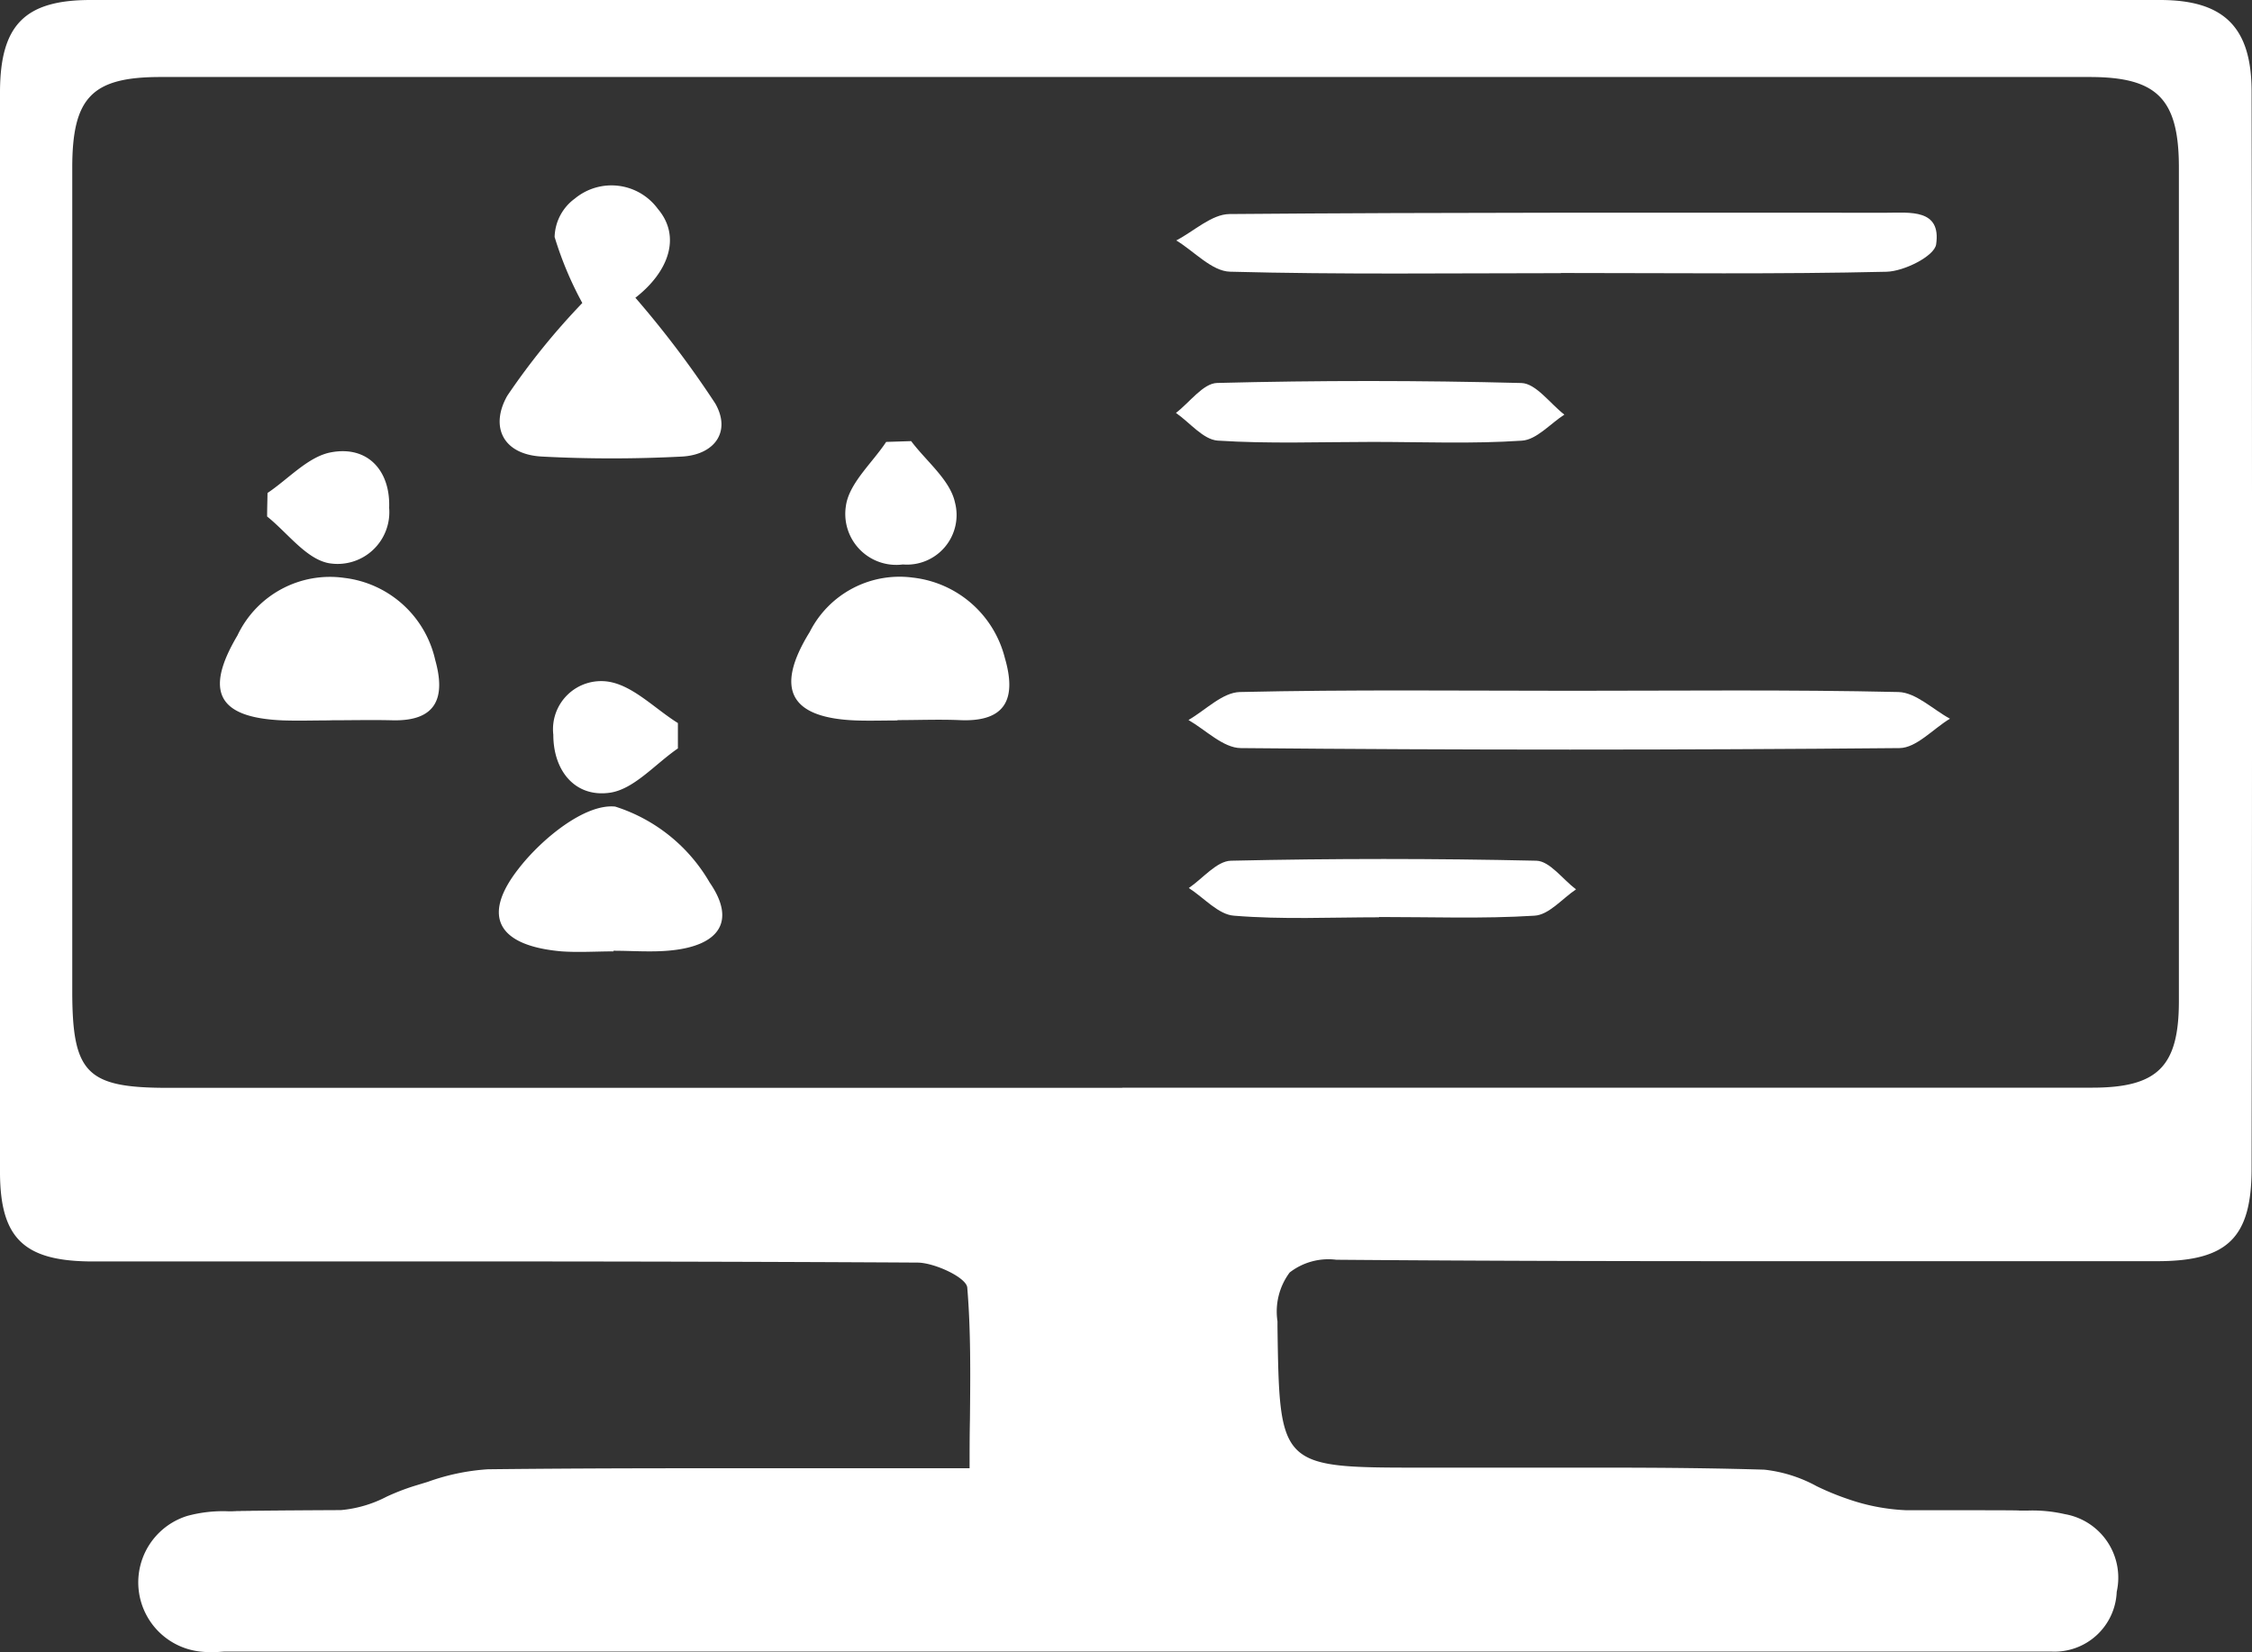
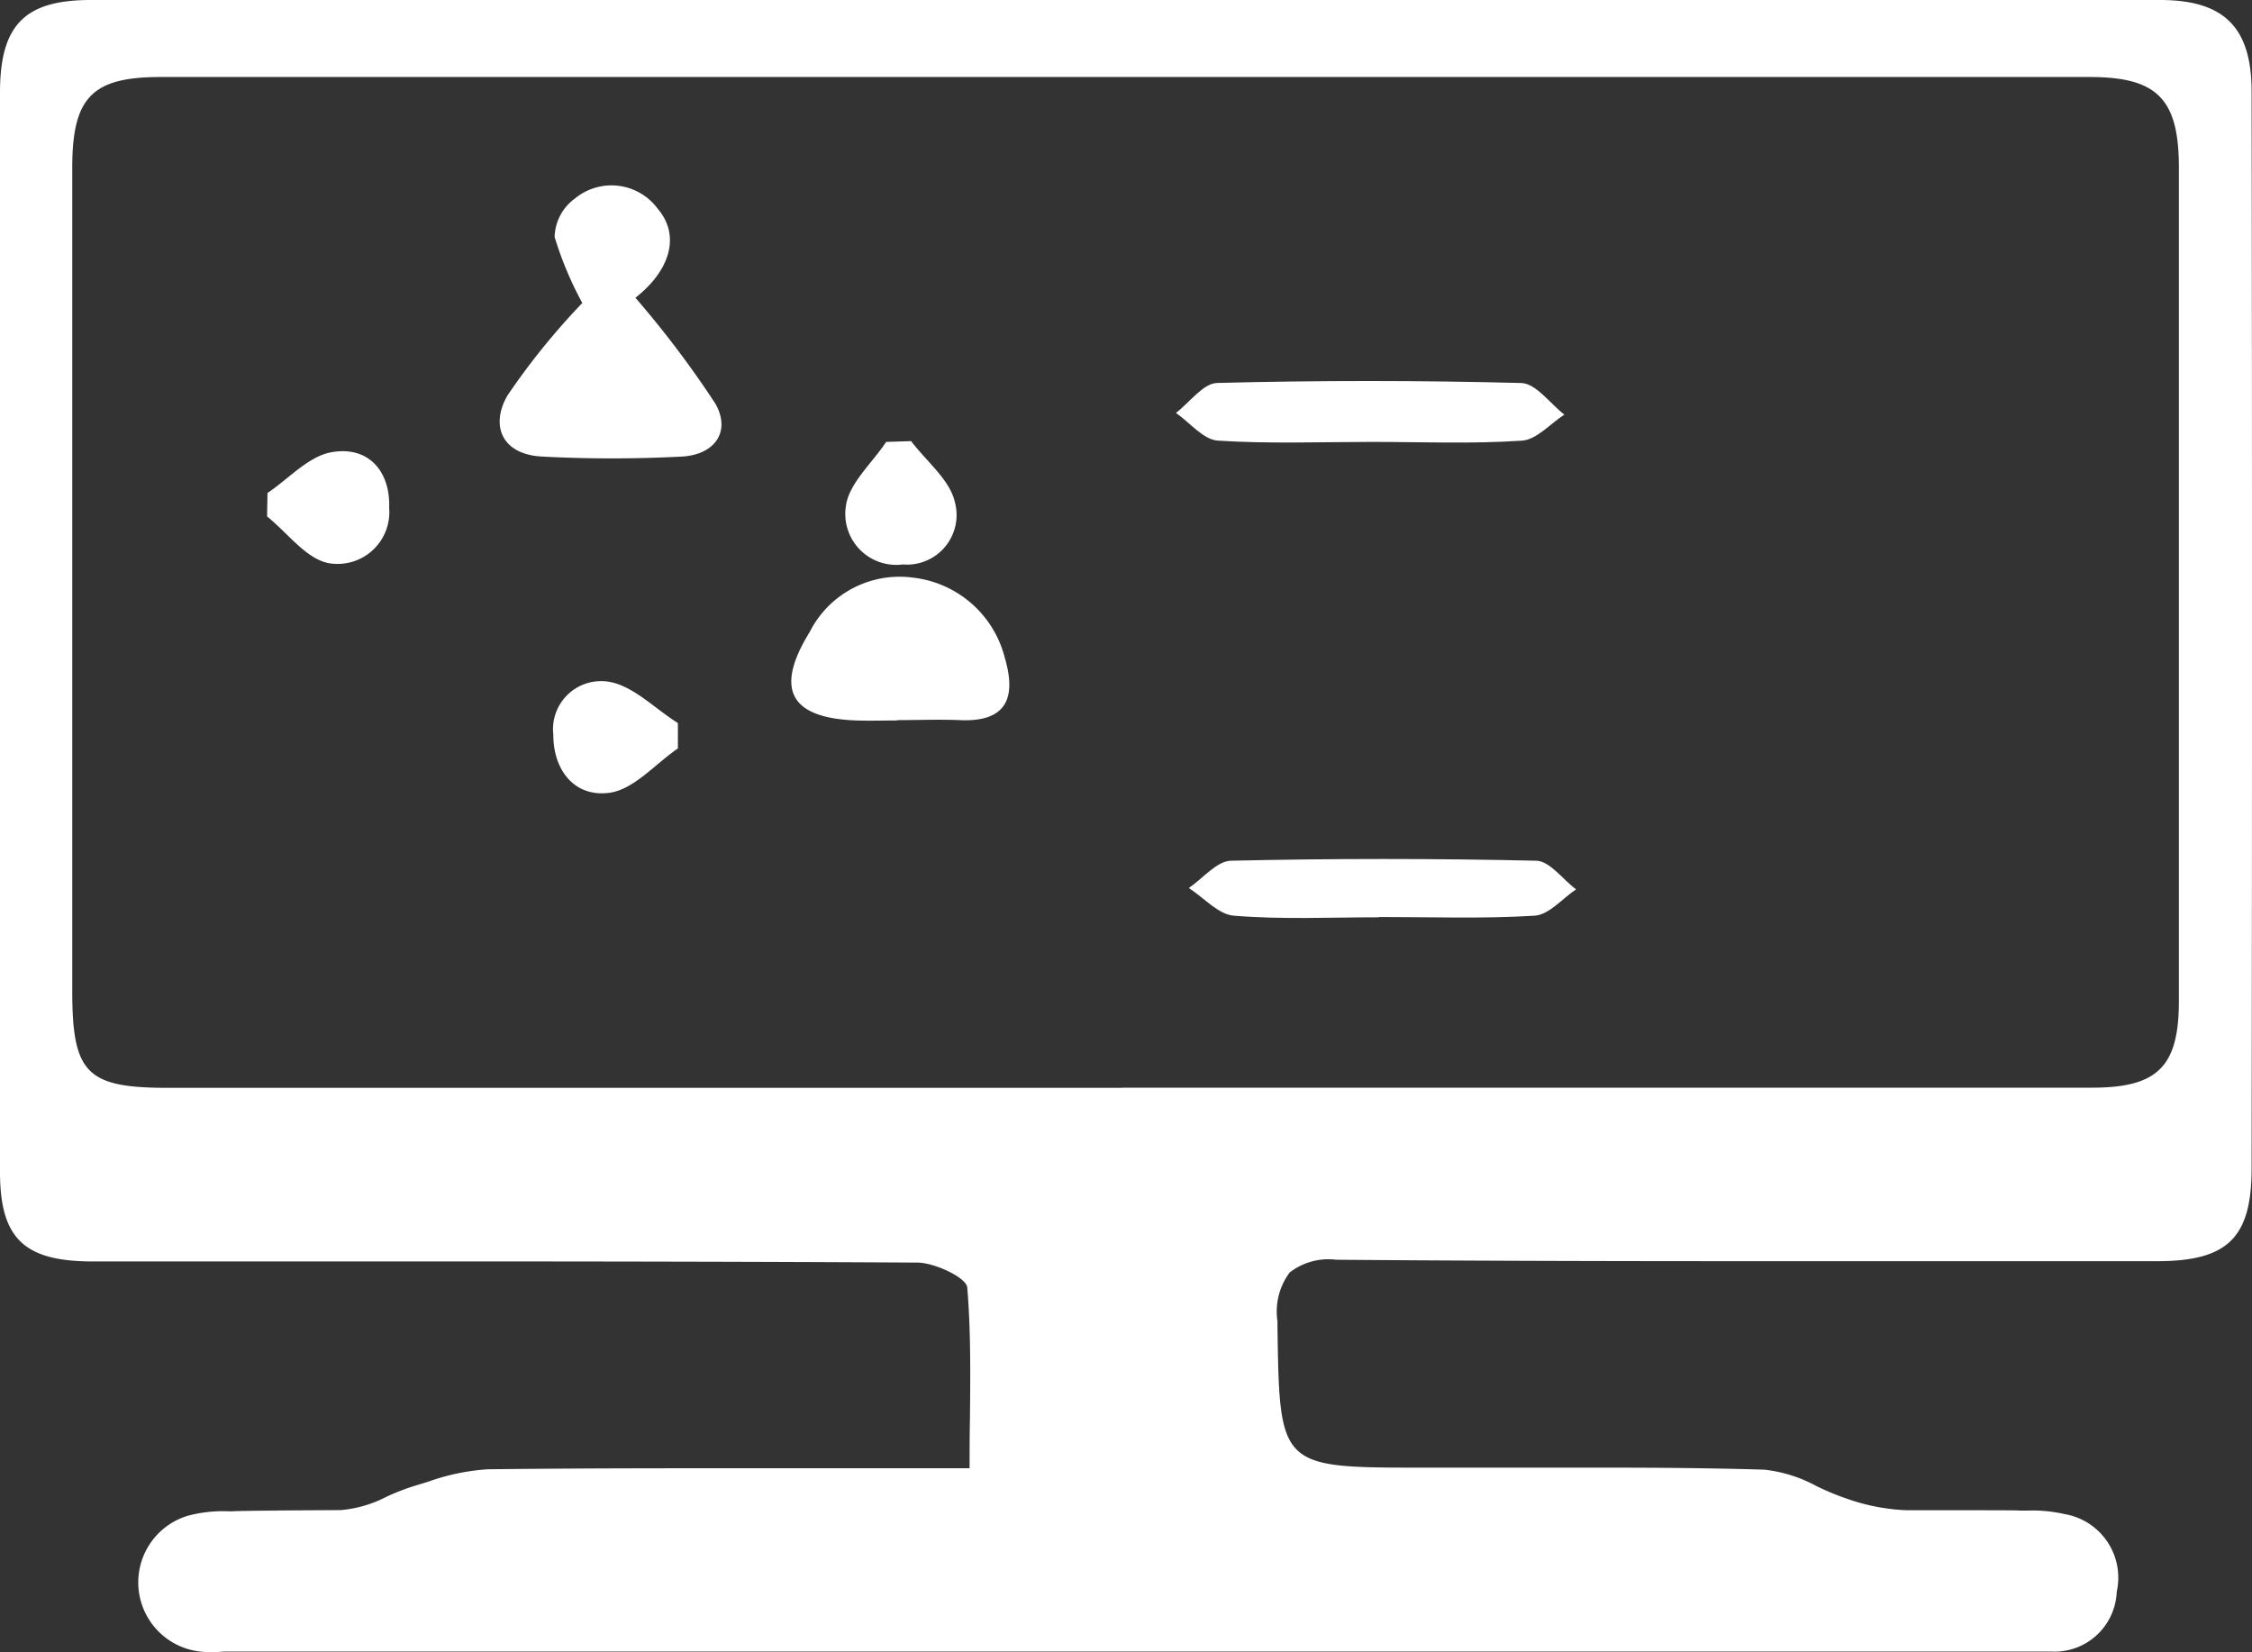
<svg xmlns="http://www.w3.org/2000/svg" width="39.768" height="29.177" viewBox="0 0 39.768 29.177">
  <rect x="0" y="0" width="39.768" height="29.177" fill="#333333" stroke="none" />
  <defs>
    <clipPath id="clip-path">
      <path id="Clip_2" data-name="Clip 2" d="M0,0H39.768V29.177H0Z" transform="translate(0 0.181)" fill="none" />
    </clipPath>
  </defs>
  <g id="Group_26" data-name="Group 26" transform="translate(0 -0.367)">
    <g id="Group_3" data-name="Group 3" transform="translate(0 0.186)">
      <path id="Clip_2-2" data-name="Clip 2" d="M0,0H39.768V29.177H0Z" transform="translate(0 0.181)" fill="none" />
      <g id="Group_3-2" data-name="Group 3" clip-path="url(#clip-path)">
        <path id="Fill_1" data-name="Fill 1" d="M3.8,29.177c-.086,0-.157,0-.223-.007a1.229,1.229,0,0,1-.268-2.4,2.4,2.4,0,0,1,.724-.081H6.11c-1.3,0-1.991,0-2-.006.01,0,.612-.009,1.908-.015a2.158,2.158,0,0,0,.811-.238,4.051,4.051,0,0,1,.482-.187l.243-.074a3.847,3.847,0,0,1,1.062-.222c1.068-.012,2.212-.018,3.709-.018l1.855,0,1.854,0h1.088c0-.291,0-.578.006-.855.008-.812.016-1.576-.047-2.335-.015-.18-.581-.44-.878-.442-3.062-.018-6.17-.021-8.807-.021H1.83l-.282,0C.411,22.255.007,21.848,0,20.721,0,17.936,0,15.1,0,12.365v-.01Q0,10.96,0,9.566,0,8.545,0,7.524V7.438c0-1.91,0-3.884,0-5.826C.006.44.44,0,1.6,0,7.663,0,13.81,0,19.873,0S32.084,0,38.145,0c1.131,0,1.615.484,1.616,1.615.01,6.208.01,12.606,0,19.017,0,1.224-.421,1.638-1.66,1.64l-2.507,0c-1.573,0-3.2,0-4.8,0-2.791,0-5.067-.008-7.162-.025H23.6a1.117,1.117,0,0,0-.826.225,1.154,1.154,0,0,0-.215.862v.094c.036,2.49.036,2.49,2.554,2.49.536,0,1.08,0,1.607,0h.019c.52,0,1.058,0,1.587,0,1.132,0,2.005.011,2.831.036a2.486,2.486,0,0,1,.924.292,4.692,4.692,0,0,0,.544.224,3.578,3.578,0,0,0,1.033.2c1.337,0,1.991,0,2,.006s-.011,0-.028,0h.188a2.552,2.552,0,0,1,.644.063,1.139,1.139,0,0,1,.917,1.372,1.1,1.1,0,0,1-1.161,1.055c-.184,0-.367,0-.55,0H4.125l-.16,0Zm16.019-9.969H28.38c3.436,0,6.077,0,8.563,0,1.16,0,1.533-.372,1.534-1.527,0-4.884,0-9.837,0-14.721,0-1.215-.384-1.6-1.575-1.6-5.656,0-11.387,0-17.035,0s-11.38,0-17.035,0c-1.207,0-1.556.361-1.556,1.6,0,4.358,0,9.114,0,14.538,0,1.457.253,1.713,1.69,1.713H19.816Z" transform="translate(0 0.181)" fill="#fff" />
      </g>
    </g>
-     <path id="Fill_4" data-name="Fill 4" d="M6.791,1.067c-1.948,0-3.9.026-5.842-.026C.628,1.033.316.681,0,.489.313.326.625.026.94.023,4.8-.009,8.669,0,12.534,0c.419,0,.977-.074.884.559-.03.207-.566.476-.876.483-1.916.045-3.833.022-5.751.022" transform="translate(20.772 4.124)" fill="#fff" />
-     <path id="Fill_6" data-name="Fill 6" d="M6.768.006c1.923,0,3.847-.022,5.769.022.307.007.607.306.91.471-.3.181-.593.517-.892.519q-5.815.053-11.63,0C.615,1.016.308.7,0,.522.3.349.6.036.907.028,2.86-.017,4.814.006,6.768.006" transform="translate(20.987 12.56)" fill="#fff" />
    <path id="Fill_8" data-name="Fill 8" d="M2.4,1.986A17.544,17.544,0,0,1,3.807,3.849c.287.5-.013.909-.592.939-.818.042-1.642.043-2.46,0-.71-.034-.926-.54-.618-1.077A12.385,12.385,0,0,1,1.46,2.076,6.2,6.2,0,0,1,.971.91.866.866,0,0,1,1.328.232,1.015,1.015,0,0,1,2.794.414c.412.484.2,1.106-.4,1.572" transform="translate(8.823 3.642)" fill="#fff" />
-     <path id="Fill_10" data-name="Fill 10" d="M1.938,2.538c-.274,0-.549.009-.823,0-1.145-.046-1.4-.5-.807-1.5A1.807,1.807,0,0,1,2.2.022a1.872,1.872,0,0,1,1.6,1.447c.185.658.032,1.087-.757,1.067-.366-.009-.732,0-1.1,0Z" transform="translate(3.885 10.551)" fill="#fff" />
    <path id="Fill_12" data-name="Fill 12" d="M1.879,2.542c-.244,0-.487.008-.731,0C-.025,2.5-.3,1.99.325.979A1.777,1.777,0,0,1,2.15.02a1.893,1.893,0,0,1,1.62,1.416c.205.7.039,1.14-.8,1.1-.364-.015-.73,0-1.1,0Z" transform="translate(13.974 10.548)" fill="#fff" />
-     <path id="Fill_14" data-name="Fill 14" d="M2.025,2.557c-.3,0-.612.021-.915,0C0,2.461-.321,1.953.346,1.1.753.572,1.52-.055,2.055,0A2.963,2.963,0,0,1,3.723,1.341c.475.688.164,1.117-.692,1.2-.332.033-.67.005-1.006.005Z" transform="translate(8.809 14.611)" fill="#fff" />
    <path id="Fill_16" data-name="Fill 16" d="M3.468,1.076c-.911,0-1.824.036-2.731-.023C.482,1.035.245.734,0,.564.242.379.48.042.726.035Q3.411-.034,6.1.036c.258.007.506.363.759.558-.25.161-.491.444-.75.46-.876.059-1.759.022-2.64.022" transform="translate(20.766 7.095)" fill="#fff" />
    <path id="Fill_18" data-name="Fill 18" d="M3.363,1.028C2.509,1.028,1.652,1.07.8,1,.525.983.268.683,0,.511.248.343.492.035.744.029q2.7-.061,5.394,0c.236.006.465.329.7.506C6.592.7,6.357.989,6.1,1c-.911.057-1.828.022-2.742.023" transform="translate(20.993 15.538)" fill="#fff" />
    <path id="Fill_20" data-name="Fill 20" d="M2.2,1.191c-.4.274-.774.72-1.2.782C.385,2.061,0,1.587,0,.95A.85.85,0,0,1,.973.012C1.409.081,1.79.487,2.2.743q0,.224,0,.448" transform="translate(9.771 12.393)" fill="#fff" />
    <path id="Fill_22" data-name="Fill 22" d="M1.162,0c.27.359.688.686.774,1.084a.876.876,0,0,1-.92,1.094A.9.9,0,0,1,.009,1.151C.061.748.471.391.721.014L1.162,0" transform="translate(14.928 8.157)" fill="#fff" />
    <path id="Fill_24" data-name="Fill 24" d="M.007.738C.381.487.728.092,1.133.019,1.782-.1,2.179.349,2.155,1a.914.914,0,0,1-1.069.977C.687,1.9.36,1.441,0,1.153,0,1.015.005.876.007.738" transform="translate(4.717 8.335)" fill="#fff" />
  </g>
</svg>